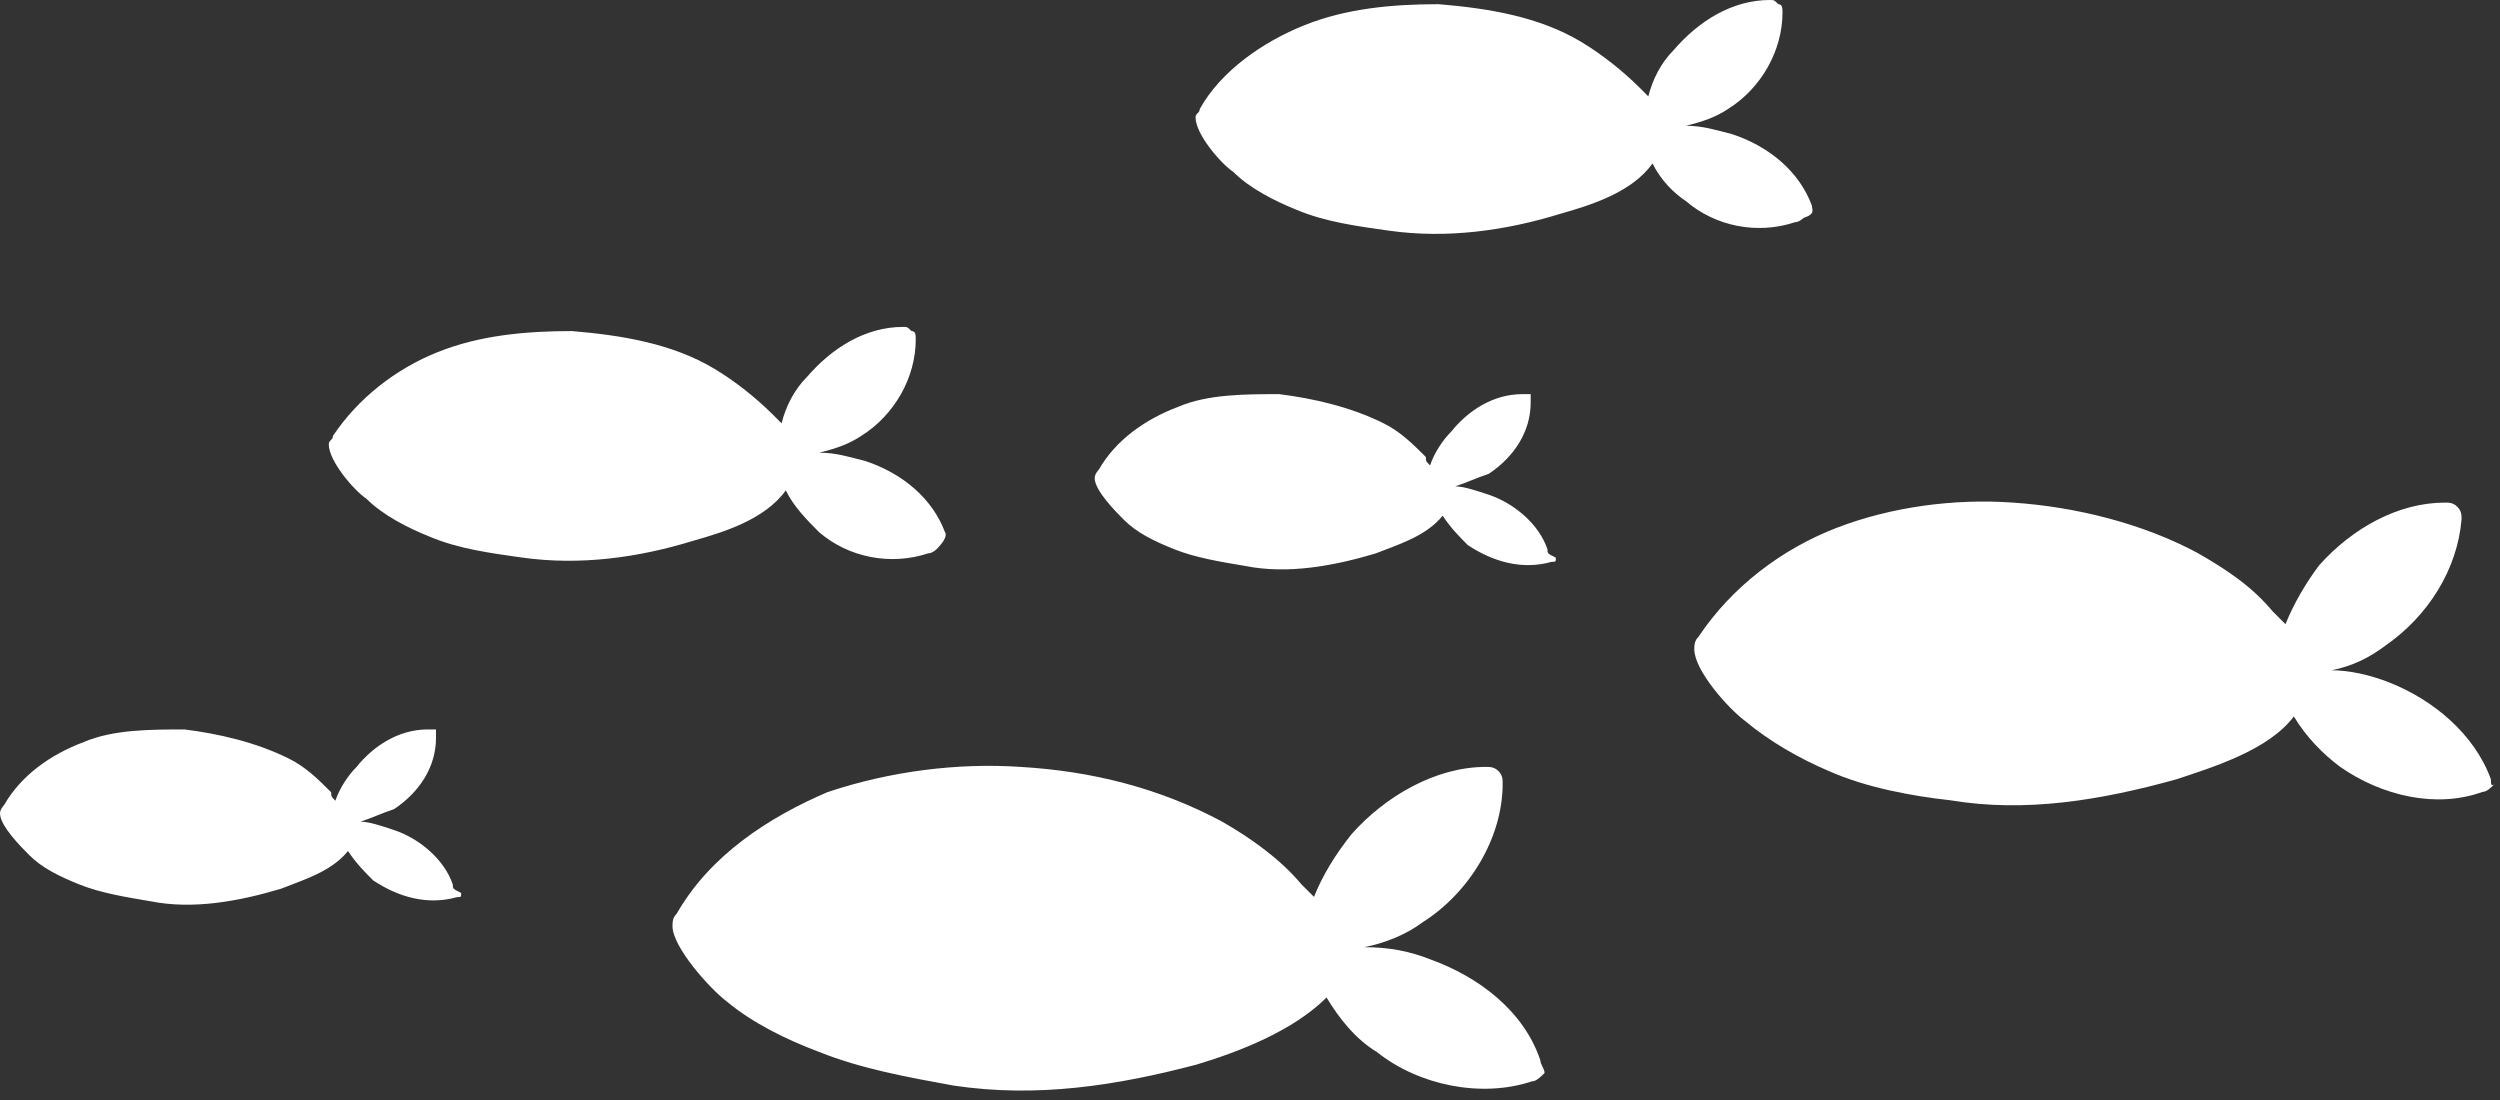
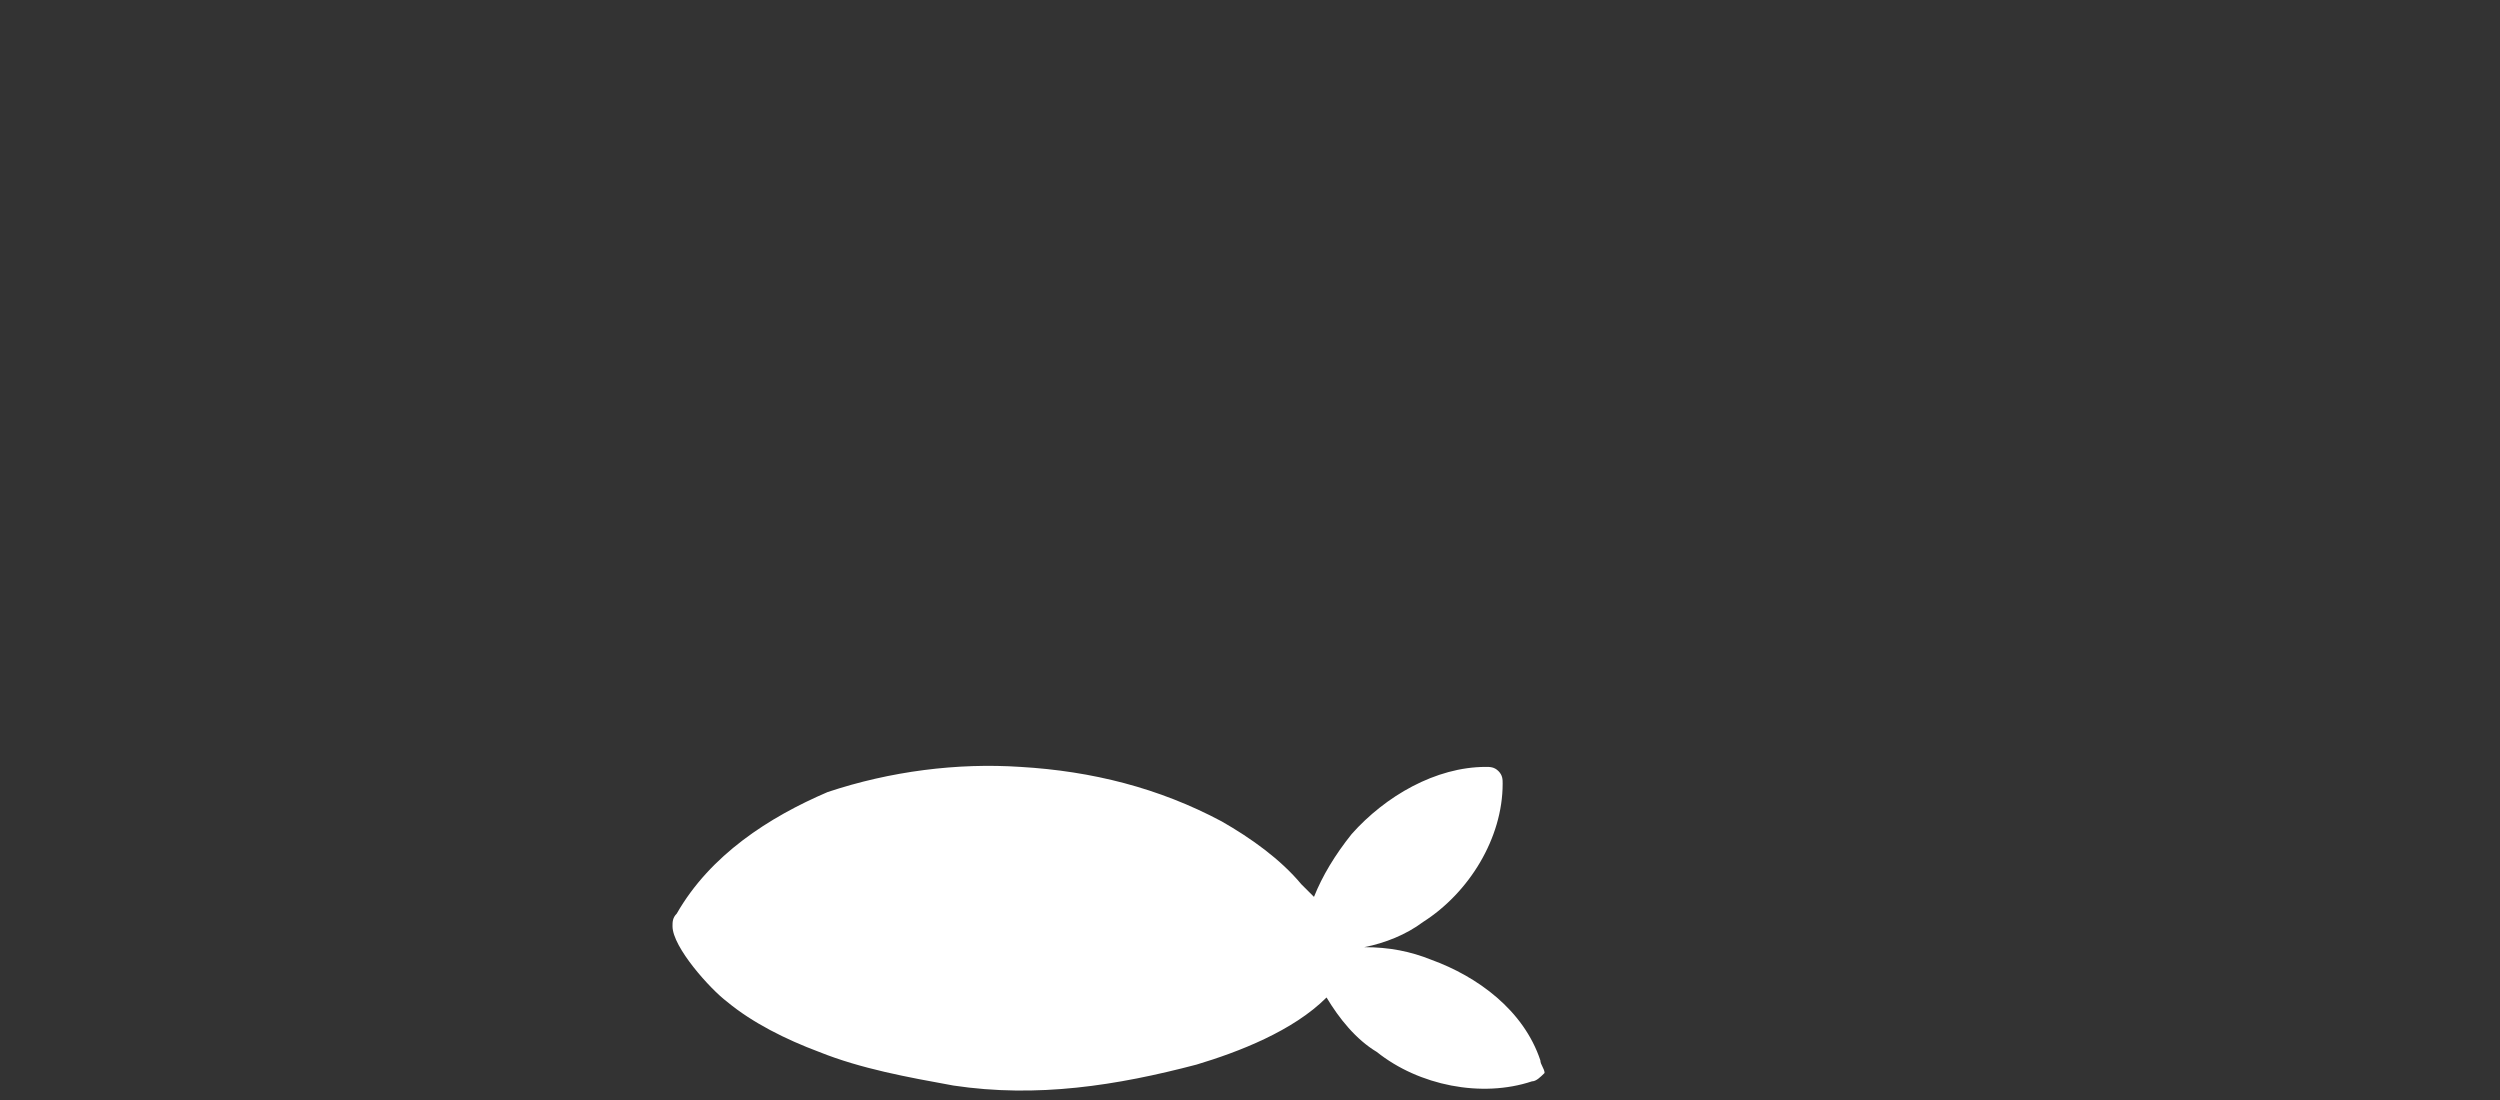
<svg xmlns="http://www.w3.org/2000/svg" width="209" height="92" viewBox="0 0 209 92" fill="none">
  <rect x="0" y="0" width="209" height="92" fill="#333333" stroke="none" />
  <path d="M128.775 88.648C127.374 84.443 123.516 81.638 119.661 80.237C117.91 79.535 116.158 79.184 114.055 79.184C115.807 78.836 117.559 78.134 118.963 77.081C122.817 74.627 125.622 70.074 125.622 65.517C125.622 65.166 125.622 64.815 125.271 64.464C124.92 64.113 124.569 64.113 124.218 64.113C120.012 64.113 115.807 66.567 113.002 69.723C111.601 71.475 110.548 73.226 109.849 74.978C109.498 74.627 109.147 74.279 108.796 73.928C107.044 71.826 104.59 70.074 102.137 68.67C96.881 65.865 91.271 64.464 85.314 64.113C80.055 63.762 74.449 64.464 69.19 66.216C64.282 68.319 59.378 71.475 56.573 76.382C56.222 76.73 56.222 77.081 56.222 77.432C56.222 79.184 59.378 82.691 60.778 83.741C62.881 85.492 65.686 86.897 68.491 87.946C71.995 89.35 75.849 90.049 79.704 90.751C86.715 91.804 93.374 90.751 100.034 88.999C103.541 87.946 108.098 86.195 110.899 83.389C111.952 85.145 113.353 86.897 115.105 87.946C118.612 90.751 123.867 91.804 128.073 90.4C128.424 90.4 128.775 90.049 129.126 89.702C129.126 89.35 128.775 88.999 128.775 88.648Z" fill="white" />
-   <path d="M208.24 65.149C206.84 61.294 203.333 58.489 199.829 57.089C198.077 56.386 196.322 56.035 194.921 56.035C196.673 55.684 198.077 54.986 199.478 53.933C202.981 51.479 205.435 47.624 205.786 43.418C205.786 43.067 205.786 42.716 205.435 42.369C205.084 42.018 204.737 42.018 204.386 42.018C200.528 42.018 196.673 44.121 193.868 47.273C192.818 48.677 191.765 50.429 191.067 52.181C190.715 51.83 190.364 51.479 190.013 51.131C188.262 49.025 186.159 47.624 183.705 46.223C179.148 43.77 173.542 42.369 168.283 42.018C163.375 41.667 158.12 42.369 153.563 44.12C149.006 45.872 144.801 49.025 141.996 53.234C141.645 53.582 141.645 53.933 141.645 54.284C141.645 56.035 144.449 59.191 145.85 60.241C147.953 61.996 150.407 63.397 152.861 64.447C156.017 65.851 159.872 66.553 163.028 66.901C169.336 67.954 175.645 66.901 181.953 65.149C185.106 64.099 189.662 62.695 191.765 59.894C192.818 61.645 194.219 63.046 195.623 64.099C199.127 66.55 203.684 67.603 207.538 66.202C207.889 66.202 208.24 65.851 208.591 65.5C208.24 65.851 208.24 65.5 208.24 65.149Z" fill="white" />
-   <path d="M79.007 44.504C77.957 41.699 75.503 39.596 72.351 38.543C70.946 38.195 69.897 37.844 68.493 37.844C69.897 37.493 70.946 37.142 71.999 36.44C74.801 34.688 76.556 31.536 76.556 28.38C76.556 28.029 76.556 27.678 76.205 27.678C75.854 27.33 75.854 27.33 75.503 27.33C72.35 27.33 69.546 29.082 67.443 31.536C66.39 32.585 65.691 33.99 65.34 35.39C64.989 35.039 64.989 35.039 64.638 34.688C63.237 33.288 61.482 31.883 59.73 30.834C56.227 28.731 52.021 28.029 47.815 27.678C43.957 27.678 40.102 28.029 36.599 29.433C33.092 30.834 29.939 33.288 27.836 36.44C27.836 36.791 27.485 36.791 27.485 37.142C27.485 38.543 29.588 40.997 30.638 41.699C32.042 43.1 34.145 44.153 35.897 44.855C38.351 45.904 41.156 46.256 43.609 46.607C48.514 47.305 53.422 46.607 57.978 45.202C60.432 44.504 63.936 43.451 65.691 40.997C66.39 42.401 67.443 43.451 68.493 44.504C70.946 46.607 74.453 47.305 77.606 46.256C77.957 46.256 78.308 45.904 78.308 45.904C79.358 44.855 79.007 44.504 79.007 44.504Z" fill="white" />
-   <path d="M151.47 17.174C150.42 14.369 147.966 12.266 144.81 11.216C143.409 10.865 142.356 10.514 140.955 10.514C142.356 10.163 143.409 9.812 144.459 9.113C147.264 7.358 149.016 4.206 149.016 1.05C149.016 0.699 149.016 0.351 148.665 0.351C148.317 -8.57129e-05 148.317 0 147.966 0C144.81 0 142.008 1.752 139.902 4.206C138.852 5.255 138.15 6.66 137.799 8.06C137.452 7.709 137.452 7.709 137.101 7.358C135.697 5.957 133.945 4.557 132.193 3.504C128.689 1.401 124.484 0.699 120.275 0.351C116.42 0.351 112.565 0.699 109.062 2.103C105.555 3.504 102.051 5.957 100.299 9.113C100.299 9.461 99.948 9.461 99.948 9.812C99.948 11.216 102.051 13.667 103.101 14.369C104.505 15.77 106.608 16.823 108.36 17.525C110.813 18.575 113.615 18.926 116.069 19.277C120.977 19.979 125.884 19.277 130.441 17.876C132.895 17.174 136.399 16.12 138.15 13.667C138.852 15.071 139.902 16.121 140.955 16.823C143.409 18.925 146.913 19.628 150.069 18.575C150.42 18.575 150.771 18.223 150.771 18.223C151.821 17.876 151.47 17.525 151.47 17.174Z" fill="white" />
-   <path d="M129.366 45.918C128.667 43.816 126.564 42.064 124.462 41.361C123.408 41.011 122.359 40.66 121.657 40.66C122.706 40.312 123.408 39.961 124.462 39.61C126.564 38.206 127.965 36.103 127.965 33.652V32.95H127.263C124.809 32.95 122.706 34.351 121.305 36.103C120.603 36.805 119.905 37.858 119.554 38.908C119.203 38.557 119.203 38.557 119.203 38.206C118.149 37.156 117.1 36.103 115.699 35.404C112.894 34 109.738 33.301 106.937 32.95C104.132 32.95 100.976 32.95 98.522 34C95.72 35.053 93.266 36.805 91.862 39.259C91.862 39.259 91.515 39.61 91.515 39.961C91.515 41.011 93.266 42.762 93.965 43.464C95.018 44.518 96.419 45.216 98.174 45.918C99.926 46.62 102.029 46.968 104.132 47.319C107.635 48.021 111.493 47.319 114.997 46.269C116.749 45.567 119.203 44.865 120.603 43.113C121.306 44.166 122.008 44.865 122.706 45.567C124.809 46.968 127.263 47.67 129.717 46.968C130.068 46.968 130.068 46.968 130.068 46.62C129.366 46.269 129.366 46.269 129.366 45.918Z" fill="white" />
-   <path d="M37.855 73.95C37.153 71.847 35.05 70.095 32.947 69.393C31.894 69.042 30.844 68.691 30.142 68.691C31.195 68.34 31.894 67.993 32.947 67.641C35.05 66.237 36.45 64.134 36.45 61.681V60.982H35.752C33.298 60.982 31.195 62.383 29.791 64.134C29.092 64.837 28.39 65.89 28.039 66.939C27.688 66.588 27.688 66.588 27.688 66.237C26.638 65.188 25.585 64.134 24.184 63.436C21.38 62.032 18.227 61.333 15.422 60.982C12.617 60.982 9.465 60.982 7.011 62.032C4.206 63.085 1.752 64.837 0.351 67.29C0.351 67.29 0 67.641 0 67.993C0 69.042 1.752 70.794 2.454 71.496C3.504 72.546 4.908 73.248 6.66 73.95C8.411 74.652 10.514 75 12.617 75.351C16.124 76.053 19.979 75.351 23.482 74.301C25.234 73.599 27.688 72.897 29.092 71.145C29.791 72.198 30.493 72.897 31.195 73.599C33.298 75 35.752 75.702 38.202 75C38.553 75 38.553 75 38.553 74.652C37.855 74.301 37.855 74.301 37.855 73.95Z" fill="white" />
</svg>